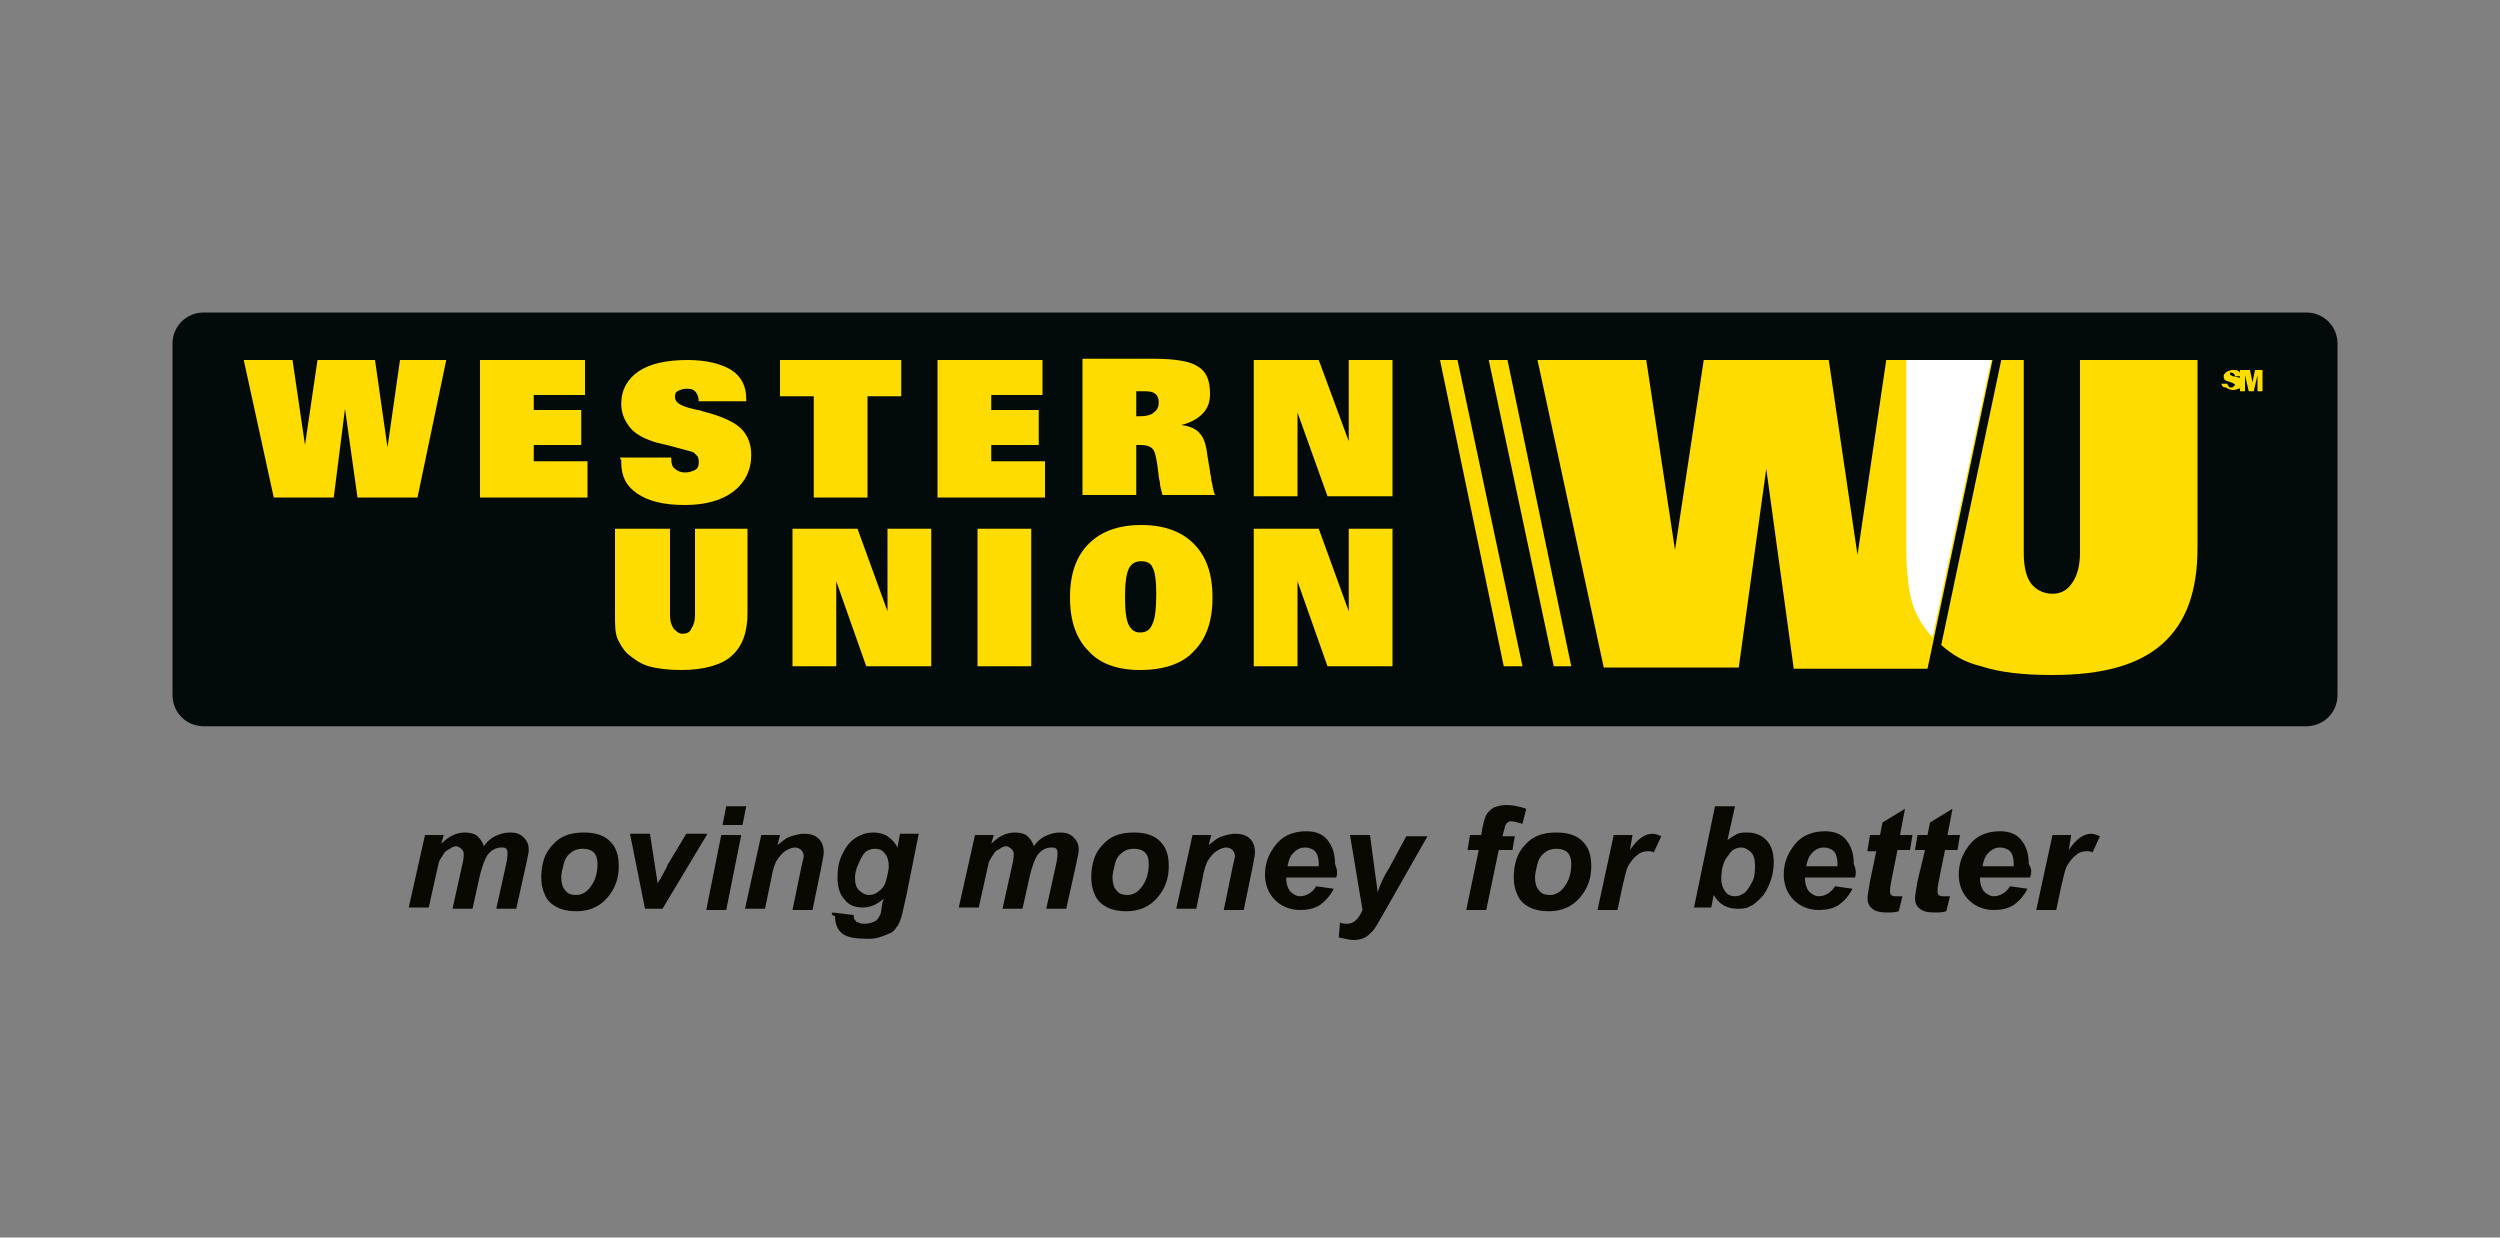
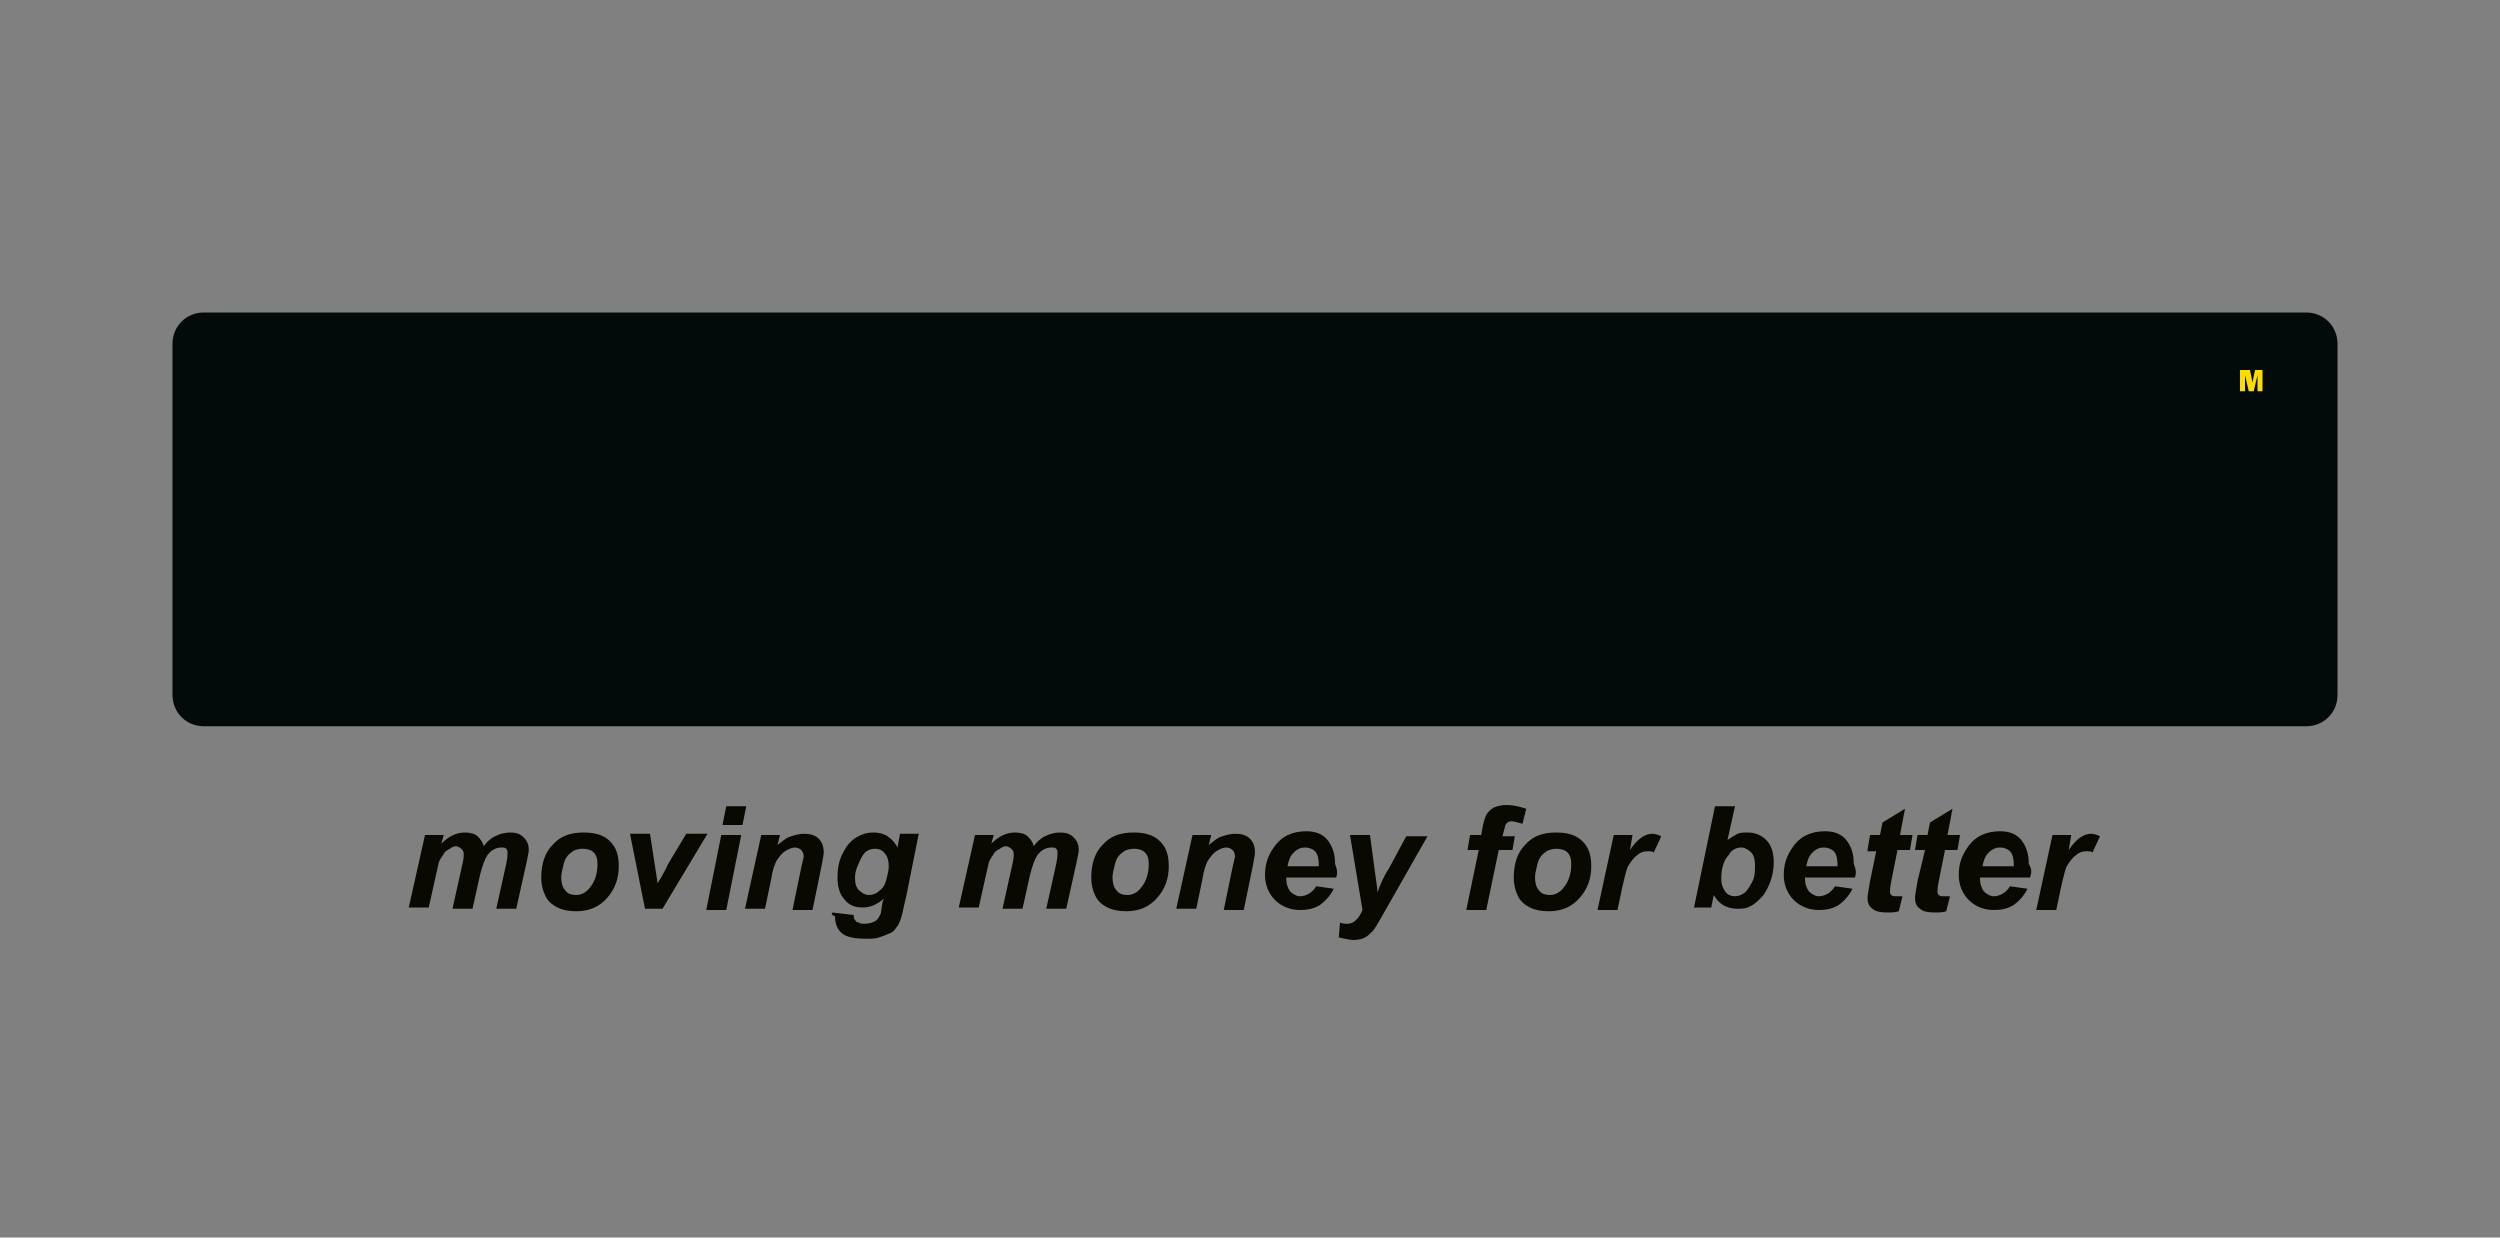
<svg xmlns="http://www.w3.org/2000/svg" id="Warstwa_1" x="0" y="0" viewBox="0 0 200 99" xml:space="preserve">
  <rect x="0" y="0" width="200" height="99" fill="#808080" stroke="none" />
  <style>.st85{fill:#ffdc00}.st86{fill:#090902}</style>
  <g>
    <path fill="#020a0a" fill-rule="evenodd" d="M187 55.6c0 1.4-1.1 2.5-2.5 2.5H16.3c-1.4 0-2.5-1.1-2.5-2.5V27.5c0-1.4 1.1-2.5 2.5-2.5h168.2c1.4 0 2.5 1.1 2.5 2.5v28.1z" clip-rule="evenodd" />
-     <path d="M26.7 39.8h-4.8l-2.4-11h3.9l1 6.8 1-6.8H30l1 7 1-7h3.7l-2.3 11h-4.8l-1-7.1-.9 7.1zM139.1 53.4h-10.8L123 28.8h8.7L134 44l2.3-15.2h10l2.3 15.6 2.3-15.6h8.5l-5.2 24.7h-10.7l-2.2-16-2.2 15.9zM38.4 39.8v-11h8.4v2.8h-4.1v1.2h3.8v2.8h-3.8v1.3H47v2.9h-8.6zM75 39.8v-11h8.4v2.8h-4.1v1.2h3.8v2.8h-3.8v1.3h4.3v2.9H75zM49.6 36.6h4.1v.1c0 .4.1.7.3.8.2.2.5.3.8.3.3 0 .6-.1.8-.2.2-.1.3-.3.3-.6 0-.2 0-.3-.1-.5l-.3-.3c-.2-.1-.7-.2-1.4-.4s-1.2-.3-1.6-.4c-1-.3-1.7-.7-2.1-1.2-.4-.5-.7-1.1-.7-1.9 0-1.1.5-2 1.4-2.6.9-.6 2.2-.9 3.9-.9 1.5 0 2.7.3 3.5.8.8.5 1.2 1.3 1.2 2.3v.2h-3.8c0-.3-.1-.6-.3-.8-.2-.2-.4-.2-.7-.2-.3 0-.5.1-.7.2-.2.1-.2.3-.2.5 0 .4.5.7 1.4.9.3.1.6.1.8.2 1.6.4 2.6.9 3.1 1.4.5.5.8 1.2.8 2.1 0 1.2-.5 2.2-1.4 2.9-.9.7-2.2 1.1-3.9 1.1-1.7 0-2.9-.3-3.8-.9-.9-.6-1.3-1.4-1.3-2.5v-.2c-.1-.1-.1-.2-.1-.2zM72.1 28.8v2.9h-2.7v8.1h-4.3v-8.1h-2.7v-2.9h9.7zM86.6 39.7v-11h5.7c1.7 0 2.9.2 3.5.6.7.4 1 1.1 1 2.2 0 .7-.2 1.2-.6 1.6-.4.4-.9.7-1.7.9.7.1 1.2.3 1.5.7.3.3.5.9.6 1.8l.2 1.2c0 .2.1.4.1.7.1.3.1.7.3 1.2H93c-.1-.4-.2-.7-.2-.9 0-.2-.1-.4-.1-.6l-.1-.8c-.1-.7-.2-1.2-.4-1.4-.2-.2-.5-.3-.9-.3h-.4v4h-4.3zm4.3-6.4H91.2c.5 0 .9-.1 1.1-.3.3-.2.4-.5.4-.8 0-.3-.1-.6-.3-.7-.2-.2-.6-.2-1-.2h-.5v2zM103.8 33v6.7h-3.5V28.8h5.2l2.4 6.5v-6.5h3.5v10.9h-5.2l-2.4-6.7zM103.8 46.5v6.8h-3.5v-11h5.2l2.4 6.6v-6.6h3.5v11h-5.2l-2.4-6.8zM66.9 46.5v6.8h-3.5v-11h5.2l2.4 6.6v-6.6h3.5v11h-5.2l-2.4-6.8zM49.4 42.3h4.2v6.9c0 .5.1.8.3 1.1.2.2.4.4.7.4.3 0 .6-.1.7-.4.2-.3.3-.6.3-1.1v-6.9h4.2V49c0 1.6-.4 2.7-1.3 3.5-.8.7-2.2 1.1-4 1.1-1 0-1.9-.1-2.6-.3-.7-.2-1.2-.6-1.7-1-.4-.4-.6-.8-.8-1.2-.2-.5-.2-1.1-.2-2v-6.8zM82.5 42.3v11h-4.3v-11h4.3zM91.2 53.6c-1.8 0-3.2-.5-4.1-1.5-1-1-1.5-2.4-1.5-4.3s.5-3.3 1.5-4.3 2.4-1.5 4.2-1.5c1.8 0 3.2.5 4.2 1.5s1.5 2.4 1.5 4.3-.5 3.3-1.5 4.3c-.9 1-2.4 1.5-4.3 1.5zm.1-8.7c-.5 0-.8.2-1 .6-.2.4-.3 1.2-.3 2.3 0 1.1.1 1.8.3 2.2.2.4.5.6.9.6.5 0 .8-.2 1-.7.2-.4.3-1.2.3-2.4 0-1-.1-1.8-.3-2.1-.1-.3-.4-.5-.9-.5zM121.8 53.3h-1.5l-5.1-24.5h1.4zM125.7 53.3h-1.4l-5.2-24.5h1.5zM166.4 28.8v15.4c0 1-.2 1.8-.6 2.4-.4.6-.9.9-1.6.9-.7 0-1.3-.3-1.7-.8-.4-.5-.6-1.4-.6-2.4V28.8h-1.8l-4.8 22.8c.9.8 1.9 1.4 3.2 1.7 1.5.5 3.4.7 5.7.7 4 0 6.9-.8 8.8-2.5 1.9-1.7 2.8-4.2 2.8-7.7v-15h-9.4z" class="st85" />
-     <path fill="#fff" d="M152.5 28.8v15c0 2 .2 3.5.5 4.5s.9 1.9 1.6 2.7l4.7-22.2h-6.8z" />
    <g>
-       <path d="M177.7 30.7h.5c0 .1 0 .1.1.2 0 .1.1.1.2.1s.1 0 .2-.1l.1-.1s0-.1-.1-.1c0 0-.1-.1-.2-.1-.2-.1-.4-.1-.5-.2-.1-.1-.1-.2-.1-.3 0-.1 0-.2.1-.2 0-.1.1-.1.2-.2.1 0 .2-.1.4-.1s.4 0 .5.1c.1.1.2.2.2.4h-.5c0-.1 0-.1-.1-.2 0 0-.1-.1-.2-.1h-.1v.2s.1 0 .2.1c.2 0 .4.1.5.1.1 0 .2.1.2.2s.1.2.1.2c0 .1 0 .2-.1.3-.1.1-.1.2-.2.2s-.2.1-.4.1c-.3 0-.5-.1-.6-.2-.3 0-.3-.1-.4-.3z" class="st85" />
      <path d="M179.4 29.6h.6l.2 1 .2-1h.6v1.7h-.4V30l-.3 1.3h-.4l-.3-1.3v1.3h-.4v-1.7z" class="st85" />
    </g>
    <g>
      <path d="M34 66.8h1.5l-.2.7c.6-.6 1.2-.9 1.9-.9.4 0 .8.1 1 .3.2.2.4.4.5.8.2-.3.5-.6.9-.8.4-.2.8-.3 1.2-.3.5 0 .8.1 1.1.4.3.3.4.6.4 1 0 .2-.1.6-.2 1.1l-.8 3.6h-1.6l.8-3.6c.1-.5.1-.7.1-.8 0-.2 0-.3-.1-.4-.1-.1-.2-.1-.4-.1-.4 0-.8.2-1.1.6-.2.3-.4.8-.6 1.6l-.6 2.7h-1.6l.8-3.6c.1-.4.1-.7.1-.8 0-.2-.1-.3-.2-.4-.1-.1-.3-.2-.4-.2-.2 0-.4.1-.5.2-.2.1-.4.2-.5.4-.1.2-.3.4-.4.7 0 .1-.1.4-.2.9l-.6 2.7h-1.6l1.3-5.8zM43.3 70.2c0-1.1.3-2 .9-2.6.6-.7 1.4-1 2.5-1 .9 0 1.6.2 2.1.7.5.5.7 1.1.7 2 0 1-.3 1.8-.9 2.5-.6.7-1.4 1.1-2.5 1.1-.6 0-1.1-.1-1.5-.3-.4-.2-.8-.5-1-1-.2-.4-.3-.9-.3-1.4zm4.5-1.1c0-.4-.1-.7-.3-.9-.2-.2-.5-.3-.9-.3-.3 0-.7.1-.9.3-.3.2-.5.5-.6.9-.1.4-.2.8-.2 1.1 0 .4.1.8.3 1 .2.3.5.4.9.4s.8-.2 1.1-.6c.4-.5.6-1.1.6-1.9zM53 72.7h-1.4l-1.2-6H52l.4 2.6c.1.7.2 1.2.2 1.4 0-.1.2-.3.4-.7.2-.4.4-.7.4-.8l1.5-2.5h1.7l-3.6 6zM57.7 66.8h1.6l-1.2 6h-1.6l1.2-6zm.4-2.3h1.6l-.3 1.5h-1.6l.3-1.5zM60.9 66.8h1.5l-.2.8c.4-.3.7-.6 1.1-.7.3-.1.7-.2 1-.2.5 0 .9.1 1.2.4.3.3.4.7.4 1.1 0 .2-.1.6-.2 1.2l-.7 3.4h-1.6l.7-3.4c.1-.5.2-.8.2-.9 0-.2-.1-.4-.2-.5-.1-.1-.3-.2-.5-.2s-.5.1-.8.3c-.3.2-.5.5-.7.8-.1.2-.3.7-.4 1.4l-.5 2.4h-1.6l1.3-5.9zM66.6 73l1.7.2c0 .2 0 .3.1.4.1.1.1.2.3.2.1.1.3.1.5.1.3 0 .6-.1.8-.2.2-.1.3-.3.4-.5.1-.1.1-.5.2-1l.1-.3c-.6.5-1.1.7-1.7.7-.6 0-1.1-.2-1.4-.6-.4-.4-.6-1-.6-1.8 0-.7.1-1.3.4-1.9.3-.6.6-1 1.1-1.3.5-.3.9-.4 1.4-.4.4 0 .8.1 1.1.3.3.2.6.5.8.9l.2-1.1h1.5l-1 5c-.2.8-.3 1.4-.4 1.7-.1.3-.2.6-.4.8-.1.2-.3.4-.6.5-.2.1-.5.2-.8.3-.3.1-.6.1-1 .1-.8 0-1.5-.1-1.9-.4-.4-.3-.6-.8-.6-1.4-.3-.1-.3-.2-.2-.3zm1.8-2.8c0 .5.1.8.3 1 .2.2.5.4.8.4.3 0 .6-.1.8-.3.3-.2.5-.5.6-.9.1-.4.2-.8.2-1.1 0-.4-.1-.8-.3-1-.2-.3-.5-.4-.8-.4-.3 0-.6.1-.8.3-.2.2-.4.6-.6 1.1-.1.2-.2.6-.2.9zM78 66.8h1.5l-.2.7c.6-.6 1.2-.9 1.9-.9.4 0 .8.1 1 .3.2.2.4.4.5.8.2-.3.5-.6.9-.8.4-.2.8-.3 1.2-.3.5 0 .8.1 1.1.4.3.3.4.6.4 1 0 .2-.1.6-.2 1.1l-.8 3.6h-1.6l.8-3.6c.1-.5.1-.7.1-.8 0-.2 0-.3-.1-.4-.1-.1-.2-.1-.4-.1-.4 0-.8.2-1.1.6-.2.3-.4.8-.6 1.6l-.6 2.7h-1.6l.8-3.6c.1-.4.1-.7.1-.8 0-.2-.1-.3-.2-.4-.1-.1-.3-.2-.4-.2-.2 0-.4.1-.5.2-.2.1-.4.2-.5.4-.1.2-.3.4-.4.7 0 .1-.1.4-.2.9l-.6 2.7h-1.6l1.3-5.8zM87.3 70.2c0-1.1.3-2 .9-2.6.6-.7 1.4-1 2.5-1 .9 0 1.6.2 2.1.7.5.5.7 1.1.7 2 0 1-.3 1.8-.9 2.5-.6.7-1.4 1.1-2.5 1.1-.6 0-1.1-.1-1.5-.3-.4-.2-.8-.5-1-1-.2-.4-.3-.9-.3-1.4zm4.6-1.1c0-.4-.1-.7-.3-.9s-.5-.3-.9-.3c-.3 0-.7.1-.9.3-.3.2-.5.5-.6.9-.1.4-.2.8-.2 1.1 0 .4.1.8.3 1 .2.3.5.4.9.4s.8-.2 1.1-.6c.4-.5.6-1.1.6-1.9zM95.4 66.8h1.5l-.2.8c.4-.3.7-.6 1.1-.7.3-.1.7-.2 1-.2.5 0 .9.1 1.2.4.3.3.4.7.4 1.1 0 .2-.1.6-.2 1.2l-.7 3.4h-1.6l.7-3.4c.1-.5.2-.8.2-.9 0-.2-.1-.4-.2-.5-.1-.1-.3-.2-.5-.2s-.5.1-.8.3c-.3.2-.5.5-.7.8-.1.2-.3.7-.4 1.4l-.5 2.4h-1.6l1.3-5.9zM106.9 70.2h-4v.1c0 .4.1.7.3 1 .2.2.5.4.8.4.5 0 1-.3 1.3-.8l1.4.2c-.3.6-.7 1-1.1 1.3-.5.3-1 .4-1.6.4-.8 0-1.5-.3-2-.8s-.8-1.2-.8-2 .2-1.5.7-2.2c.6-.9 1.5-1.3 2.6-1.3.7 0 1.3.2 1.7.7.4.5.6 1.1.6 1.9.2.5.2.8.1 1.1zm-1.4-.9v-.2c0-.4-.1-.8-.3-1-.2-.2-.5-.3-.8-.3-.3 0-.6.1-.9.4-.3.3-.4.6-.5 1.1h2.5zM108 66.8h1.6l.4 3c.1.8.2 1.3.2 1.6.2-.6.5-1.3.9-1.9l1.4-2.6h1.7l-3.7 6.5c-.3.5-.5.9-.7 1.1-.2.2-.4.4-.6.5-.2.1-.5.2-.9.2-.3 0-.7-.1-1.2-.2l.1-1.2c.2.1.4.1.6.1.5 0 .9-.4 1.2-1.1l-1-6zM121.2 66.8L121 68h-1.1l-1 4.8h-1.6l1-4.8h-.9l.2-1.2h.9l.1-.6c.1-.5.2-.8.3-1 .1-.2.3-.4.6-.6.3-.1.6-.2 1-.2.5 0 1 .1 1.6.3l-.3 1.2c-.4-.1-.7-.2-.9-.2-.2 0-.3.1-.4.2-.1.1-.1.3-.2.6l-.1.4h1zM121.1 70.2c0-1.1.3-2 .9-2.6.6-.7 1.4-1 2.5-1 .9 0 1.6.2 2.1.7.5.5.7 1.1.7 2 0 1-.3 1.8-.9 2.5-.6.7-1.4 1.1-2.5 1.1-.6 0-1.1-.1-1.5-.3-.4-.2-.8-.5-1-1-.2-.4-.3-.9-.3-1.4zm4.6-1.1c0-.4-.1-.7-.3-.9-.2-.2-.5-.3-.9-.3-.3 0-.7.1-.9.3-.3.2-.5.5-.6.9-.1.4-.2.8-.2 1.1 0 .4.1.8.3 1 .2.3.5.4.9.4s.8-.2 1.1-.6c.4-.5.6-1.1.6-1.9zM129.1 66.8h1.5l-.2 1.2c.6-.9 1.2-1.3 1.8-1.3.2 0 .5.1.7.2l-.6 1.3c-.1-.1-.3-.1-.5-.1-.3 0-.6.1-.8.3-.3.2-.5.5-.7.8-.2.3-.3.9-.5 1.7l-.4 1.9h-1.6l1.3-6zM135.5 72.7l1.7-8.2h1.6l-.6 2.7c.3-.2.6-.4.8-.5.3-.1.5-.1.8-.1.6 0 1.1.2 1.5.6.4.4.6 1 .6 1.8 0 .5-.1 1.1-.3 1.6-.2.5-.4.9-.7 1.2-.3.3-.6.6-.9.7-.3.2-.7.2-1 .2-.9 0-1.5-.4-1.9-1.1l-.2 1h-1.4zm2.2-2.4c0 .4.1.7.3 1 .2.3.5.4.8.4.3 0 .5-.1.8-.3.2-.2.4-.5.6-.9.2-.4.2-.9.2-1.3s-.1-.8-.3-1c-.2-.2-.5-.4-.8-.4-.4 0-.8.2-1 .6-.4.4-.6 1.1-.6 1.9zM148.4 70.2h-4v.1c0 .4.1.7.3 1 .2.2.5.4.8.4.5 0 1-.3 1.3-.8l1.4.2c-.3.6-.7 1-1.1 1.3-.5.3-1 .4-1.6.4-.8 0-1.5-.3-2-.8s-.8-1.2-.8-2 .2-1.5.7-2.2c.6-.9 1.5-1.3 2.6-1.3.7 0 1.3.2 1.7.7.4.5.6 1.1.6 1.9.2.5.2.8.1 1.1zm-1.4-.9v-.2c0-.4-.1-.8-.3-1-.2-.2-.5-.3-.8-.3-.3 0-.6.1-.9.4-.3.3-.4.6-.5 1.1h2.5zM149.4 68l.2-1.2h.8l.2-1 1.8-1.1-.4 2.1h1l-.2 1.2h-1l-.5 2.5c-.1.5-.1.7-.1.8 0 .1 0 .2.1.3.1.1.2.1.4.1h.5l-.3 1.2c-.3.1-.6.1-.9.1-.6 0-1-.1-1.2-.3-.3-.2-.4-.5-.4-.9 0-.2.1-.6.2-1.3l.5-2.4h-.7zM153.2 68l.2-1.2h.8l.2-1 1.8-1.1-.4 2.1h1l-.2 1.2h-1l-.5 2.5c-.1.5-.1.7-.1.8 0 .1 0 .2.1.3.1.1.2.1.4.1h.5l-.3 1.2c-.3.1-.6.1-.9.1-.6 0-1-.1-1.2-.3-.3-.2-.4-.5-.4-.9 0-.2.1-.6.2-1.3l.6-2.5h-.8zM162.4 70.2h-4v.1c0 .4.1.7.3 1 .2.2.5.4.8.4.5 0 1-.3 1.3-.8l1.4.2c-.3.6-.7 1-1.1 1.3-.5.3-1 .4-1.6.4-.8 0-1.5-.3-2-.8s-.8-1.2-.8-2 .2-1.5.7-2.2c.6-.9 1.5-1.3 2.6-1.3.7 0 1.3.2 1.7.7.4.5.6 1.1.6 1.9.3.5.2.8.1 1.1zm-1.3-.9v-.2c0-.4-.1-.8-.3-1-.2-.2-.5-.3-.8-.3-.3 0-.6.1-.9.4-.3.3-.4.6-.5 1.1h2.5zM164.2 66.8h1.5l-.2 1.2c.6-.9 1.2-1.3 1.8-1.3.2 0 .5.1.7.2l-.6 1.3c-.1-.1-.3-.1-.5-.1-.3 0-.6.1-.8.3-.3.2-.5.5-.7.8-.2.3-.3.9-.5 1.7l-.4 1.9h-1.6l1.3-6z" class="st86" />
    </g>
  </g>
</svg>